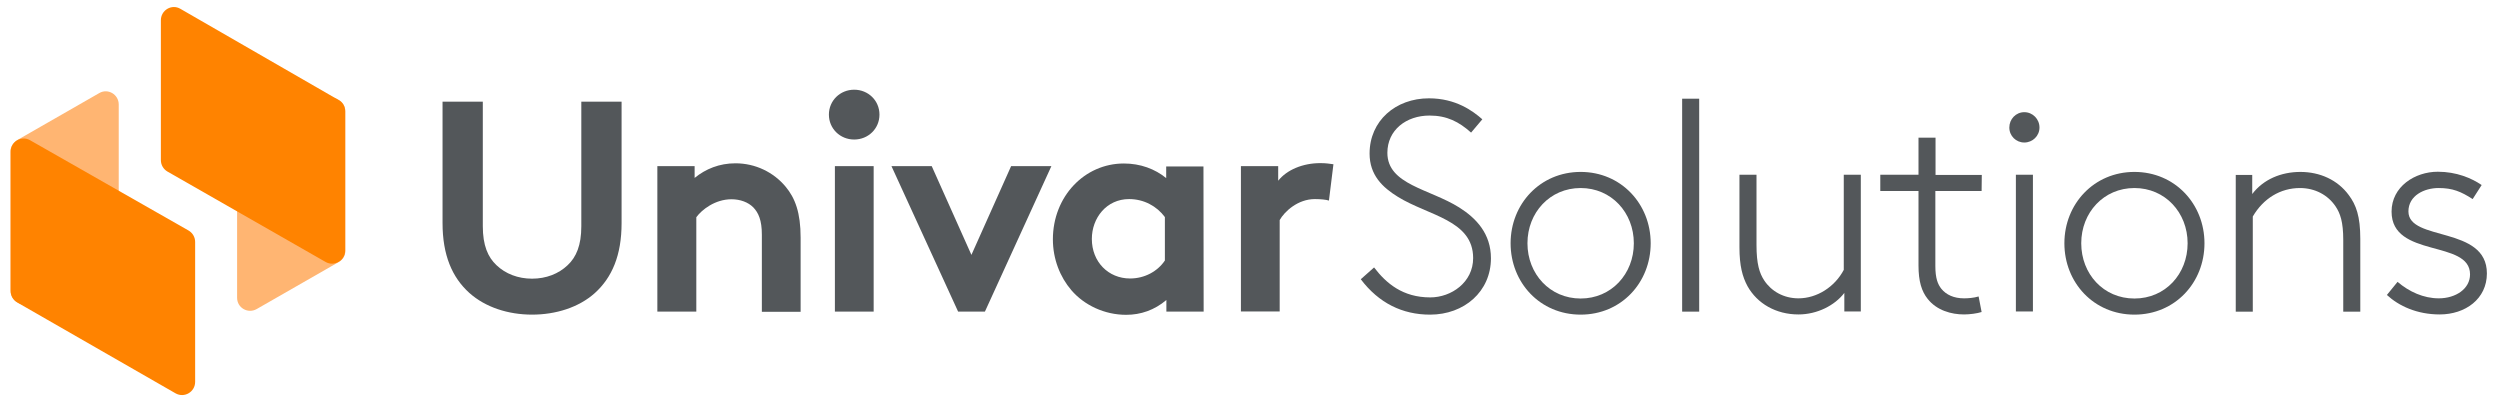
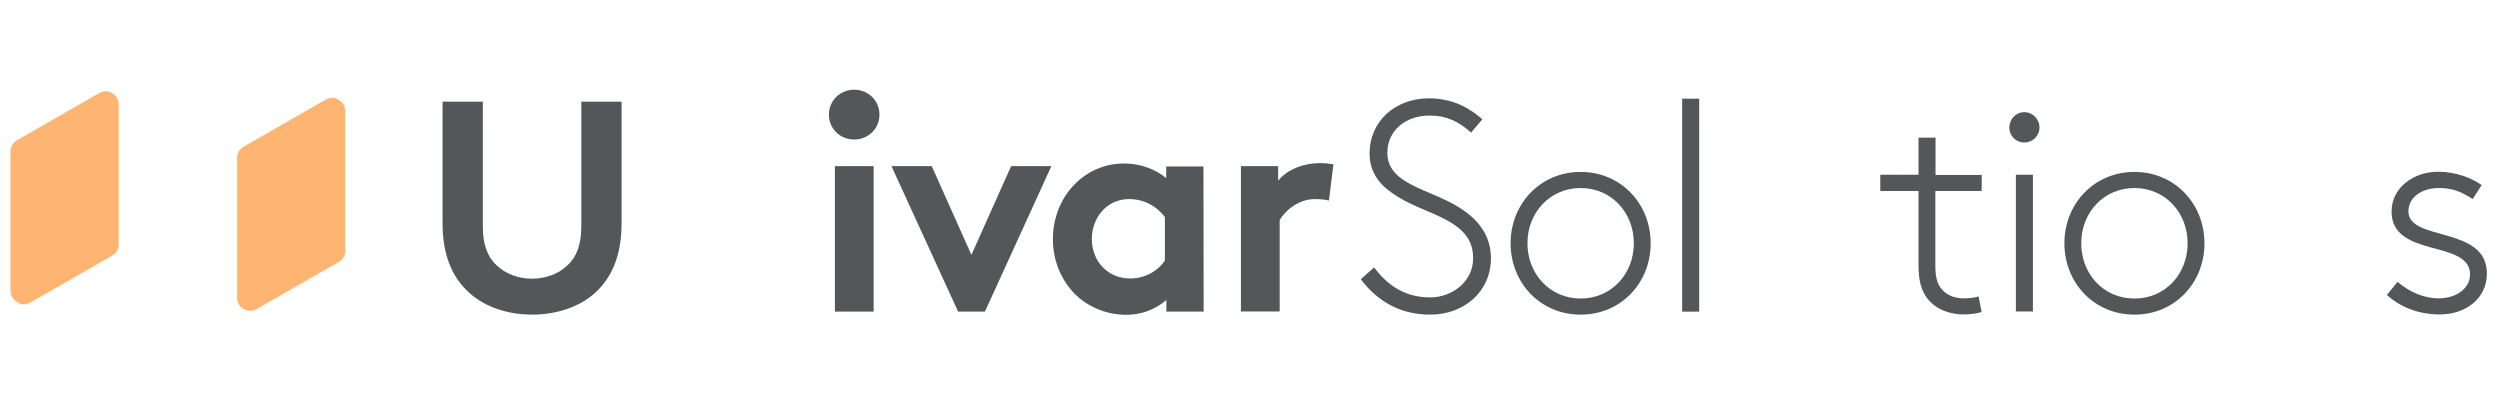
<svg xmlns="http://www.w3.org/2000/svg" version="1.1" id="Layer_1" x="0px" y="0px" width="1334.9px" height="218.9px" viewBox="0 0 1334.9 218.9" style="enable-background:new 0 0 1334.9 218.9;" xml:space="preserve">
  <style type="text/css"> .st0{fill:#FFB572;} .st1{fill:#FF8300;} .st2{fill:#53575A;} </style>
  <path class="st0" d="M126.6,159V84.6c0,0,0-0.1,0-0.1c-0.1-2.5,1.2-4.9,3.5-6.2l43.8-25.1c1.8-1,3.7-1.2,5.4-0.7l1.6,0.9 c2.2,1.2,3.5,3.5,3.5,6v48.9c0,0,0,0.1,0,0.1c0,0.1,0,0.1,0,0.2v25.2c0,0.2,0,0.5,0,0.7c-0.2,2.2-1.4,4.2-3.5,5.4L137.1,165 C132.4,167.7,126.6,164.4,126.6,159L126.6,159z" />
-   <path class="st1" d="M184.3,133.8V59.4c0-2.5-1.3-4.8-3.5-6L96.3,4.7C91.7,2,85.9,5.4,85.9,10.8v74.7c0,2.5,1.3,4.8,3.5,6.1 l84.5,48.3C178.5,142.5,184.3,139.1,184.3,133.8" />
  <path class="st0" d="M63.4,55.8v74.4c0,0,0,0.1,0,0.1c0.1,2.5-1.2,4.9-3.5,6.2l-43.8,25.1c-1.8,1-3.7,1.2-5.4,0.6l-1.6-0.9 c-2.2-1.2-3.5-3.6-3.5-6.1v-48.9c0,0,0-0.1,0-0.1c0-0.1,0-0.1,0-0.2V80.9c0-0.2,0-0.5,0-0.7C5.9,78,7.2,76,9.2,74.8l43.8-25.1 C57.6,47,63.4,50.4,63.4,55.8L63.4,55.8z" />
  <g>
    <path class="st2" d="M250.6,156.4c-9.2-8.3-14.3-20.2-14.3-37.3V54.3h21.5v66.5c0,10.2,2.7,16.5,7.3,20.8c4.8,4.6,11.5,7.2,19,7.2 s14.2-2.6,19-7.2c4.6-4.3,7.3-10.6,7.3-20.8V54.3h21.5v64.9c0,17.1-5.1,29-14.3,37.3c-8.6,7.7-20.9,11.5-33.5,11.5 C271.4,168,259.2,164.1,250.6,156.4" />
-     <path class="st2" d="M351,166.4V88.7h19.9V95c5.9-4.8,13.2-7.8,21.8-7.8c10.7,0,20.4,4.8,26.8,12.5c5.1,6.1,8,13.9,8,27.2v39.6 h-20.7v-41.2c0-7.7-1.8-11.7-4.6-14.6c-2.7-2.7-6.9-4.3-11.6-4.3c-8.8,0-15.9,5.6-18.8,9.6v50.4L351,166.4L351,166.4z" />
    <path class="st2" d="M466.5,166.4h-20.7V88.7h20.7V166.4z M456.1,47.9c7.5,0,13.5,5.8,13.5,13.3c0,7.5-6,13.3-13.5,13.3 s-13.5-5.8-13.5-13.3S448.6,47.9,456.1,47.9" />
    <path class="st2" d="M518.7,136.1l21.2-47.4h21.5l-35.5,77.7h-14.3L476,88.7h21.5L518.7,136.1z" />
    <path class="st2" d="M622,115.9c-4.3-5.8-11.2-9.6-19.1-9.6c-12.1,0-19.9,10.1-19.9,21.3c0,12.2,8.8,21.1,20.4,21.1 c7.8,0,14.7-3.8,18.6-9.6L622,115.9z M642.7,166.4h-19.9v-6.2c-6.4,5.4-13.7,7.9-21.5,7.9c-11.5,0-22.3-5.1-29.2-13.1 c-6.1-7.1-9.9-16.7-9.9-27.2c0-22.9,16.9-40.5,37.9-40.5c8.8,0,16.6,2.9,22.6,7.8v-6.2h19.9L642.7,166.4z" />
    <path class="st2" d="M709.6,107.1c-1.4-0.5-4.5-0.8-7.5-0.8c-9.1,0-16.2,6.6-18.8,11.2v48.8h-20.7V88.7h19.9v7.8 c4.6-5.8,13.1-9.4,22.5-9.4c3,0,4.8,0.3,7,0.6L709.6,107.1z" />
    <path class="st2" d="M733.7,142.8c6.5,8.5,15.3,16,30,16c11.2,0,22.9-8,22.9-21c0-20.3-23.9-22.6-40.2-32.7 c-8.3-5.1-15.1-11.7-15.1-23.1c0-17.5,13.9-29.5,31.7-29.5c14.3,0,23.4,6.7,28.5,11.2l-6,7.1c-6.5-5.8-12.9-9.1-22.2-9.1 c-12.4,0-22.5,7.7-22.5,19.9c0,17,22.5,19.2,38.4,29.2c9.2,5.8,16.9,14.1,16.9,27.1c0,17.8-14.3,30.1-32.5,30.1 c-14.8,0-27.4-6.2-37-18.9L733.7,142.8z" />
    <path class="st2" d="M844,100.4c-16.4,0-28.4,13.1-28.4,29.5s12,29.5,28.4,29.5s28.4-13.1,28.4-29.5S860.4,100.4,844,100.4 M844,168c-21.7,0-37.4-17.1-37.4-38.1c0-21,15.8-38.1,37.4-38.1s37.4,17.1,37.4,38.1C881.4,150.9,865.7,168,844,168" />
    <path class="st2" d="M898.2,52.7h9.1v113.7h-9.1V52.7z" />
-     <path class="st2" d="M984.8,156.4c-5.1,6.7-14.5,11.5-24.5,11.5c-12,0-22-5.8-27.2-15.1c-2.7-5-4.3-10.9-4.3-20.7V93.3h9.1v37.5 c0,10.2,1.6,15.1,4.1,18.9c3.8,5.8,10.4,9.6,18.3,9.6c9.9,0,19.4-6.1,24.2-15.2V93.3h9.1v73h-8.8L984.8,156.4z" />
    <path class="st2" d="M1058.1,102h-24.7v40c0,6.6,1.3,9.8,3.2,12.2c2.6,3.2,6.7,5.1,12.1,5.1c2.1,0,5.1-0.2,7.8-1l1.6,8.3 c-2.4,0.8-6.5,1.3-9.4,1.3c-6.7,0-14.5-2.1-19.4-8.3c-3.2-4-4.9-9.3-4.9-17.9V102H1004v-8.7h20.4V73.5h9.1v19.9h24.7L1058.1,102 L1058.1,102z" />
    <path class="st2" d="M1076.4,93.3h9.1v73h-9.1V93.3z M1080.9,59.9c4.5,0,8.1,3.7,8.1,8.2s-3.7,8-8.1,8s-8-3.5-8-8 S1076.4,59.9,1080.9,59.9" />
    <path class="st2" d="M1139.7,100.4c-16.4,0-28.4,13.1-28.4,29.5s11.9,29.5,28.4,29.5s28.4-13.1,28.4-29.5 S1156.1,100.4,1139.7,100.4 M1139.7,168c-21.7,0-37.4-17.1-37.4-38.1c0-21,15.8-38.1,37.4-38.1s37.4,17.1,37.4,38.1 C1177.1,150.9,1161.4,168,1139.7,168" />
-     <path class="st2" d="M1202.6,103.6c5.9-7.8,15.4-11.8,25.7-11.8c10.5,0,19.9,4.3,25.8,12.3c4,5.3,6.2,11.4,6.2,23.4v38.9h-9.1 v-38.3c0-9.6-1.6-14.2-4.1-17.9c-4.1-6.1-11-9.8-19-9.8c-10.5,0-19.6,5.6-25.2,15.2v50.8h-9.1v-73h8.8L1202.6,103.6z" />
    <path class="st2" d="M1280.2,150.5c6.2,5.3,13.9,8.8,22,8.8c9.1,0,16.7-5.1,16.7-12.8c0-18.7-41.9-8.5-41.9-33.5 c0-13.3,12.4-21.3,24.7-21.3c9.9,0,18,3.4,23.4,7.1l-4.8,7.5c-6.2-4-10.7-5.9-18.2-5.9c-7.6,0-16.1,4-16.1,12.5 c0,16.2,41.9,7.5,41.9,33.1c0,13.6-11.5,21.9-25.2,21.9c-12.1,0-21.8-4.5-28.2-10.4L1280.2,150.5z" />
  </g>
-   <path class="st1" d="M5.7,81v74.4c0,2.5,1.3,4.8,3.5,6.1L93.7,210c4.7,2.7,10.5-0.7,10.5-6.1v-74.7c0-2.5-1.3-4.8-3.5-6.1L16.1,74.9 C11.5,72.2,5.7,75.6,5.7,81" />
</svg>